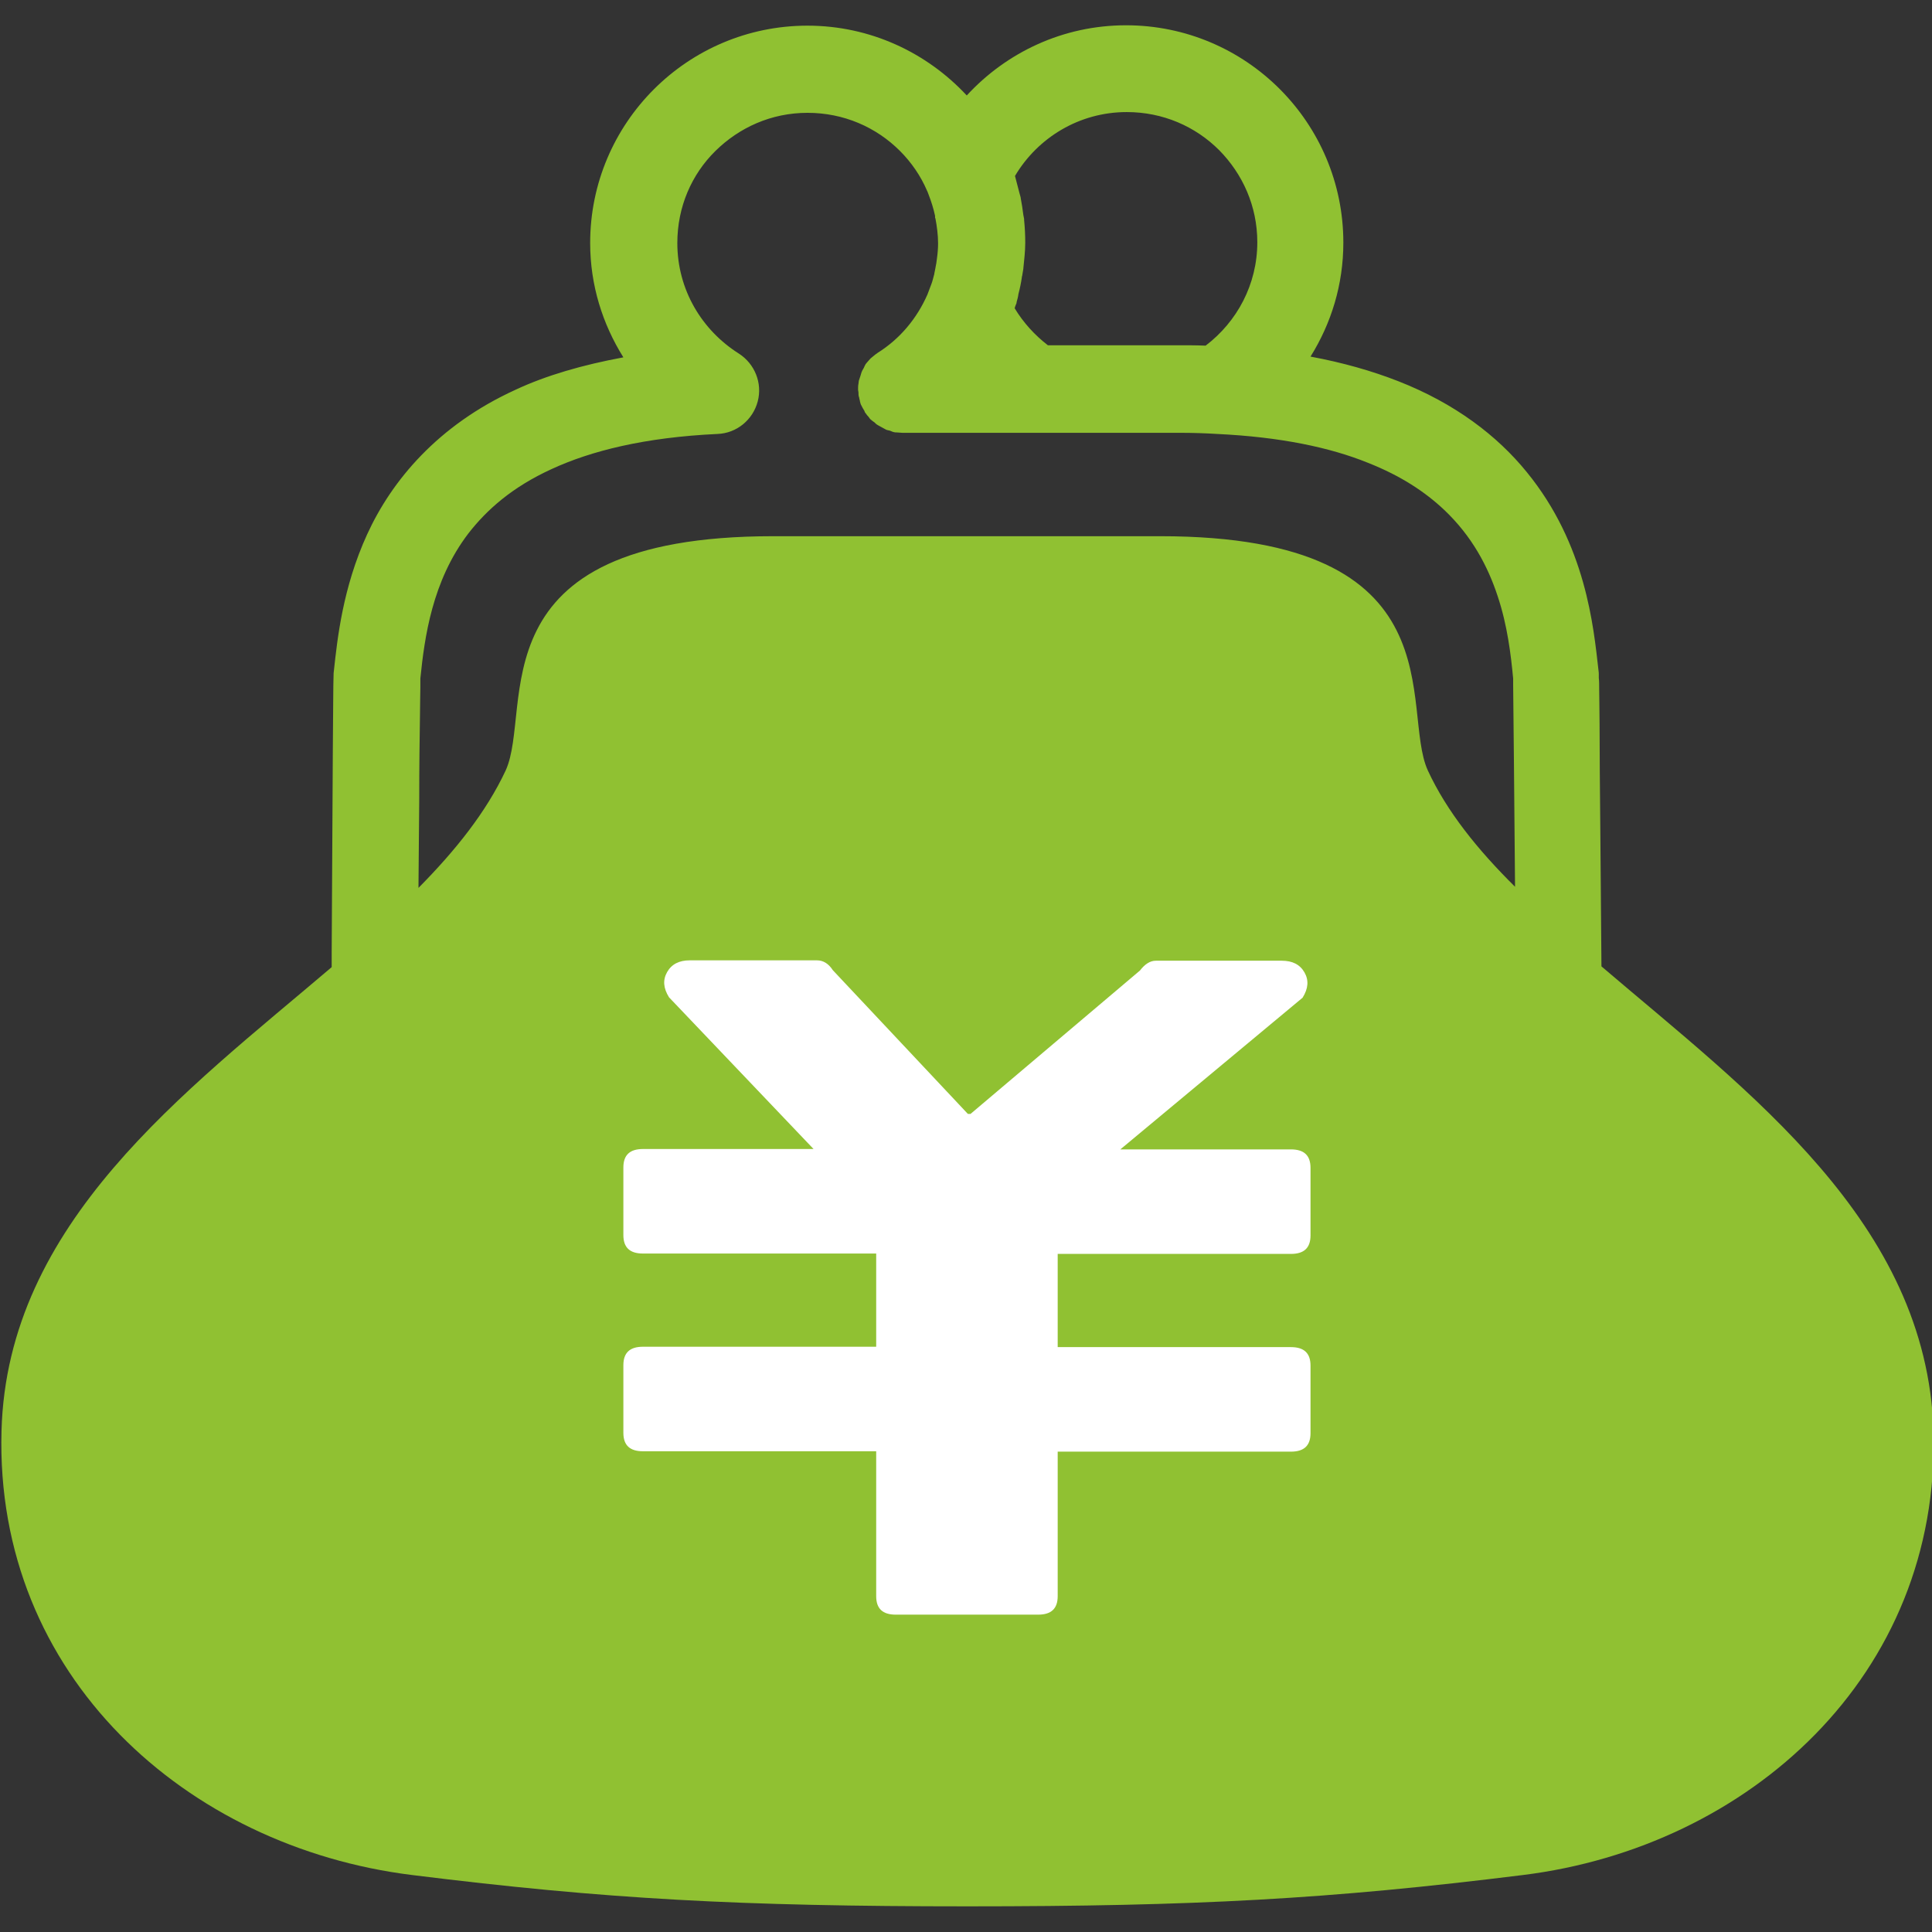
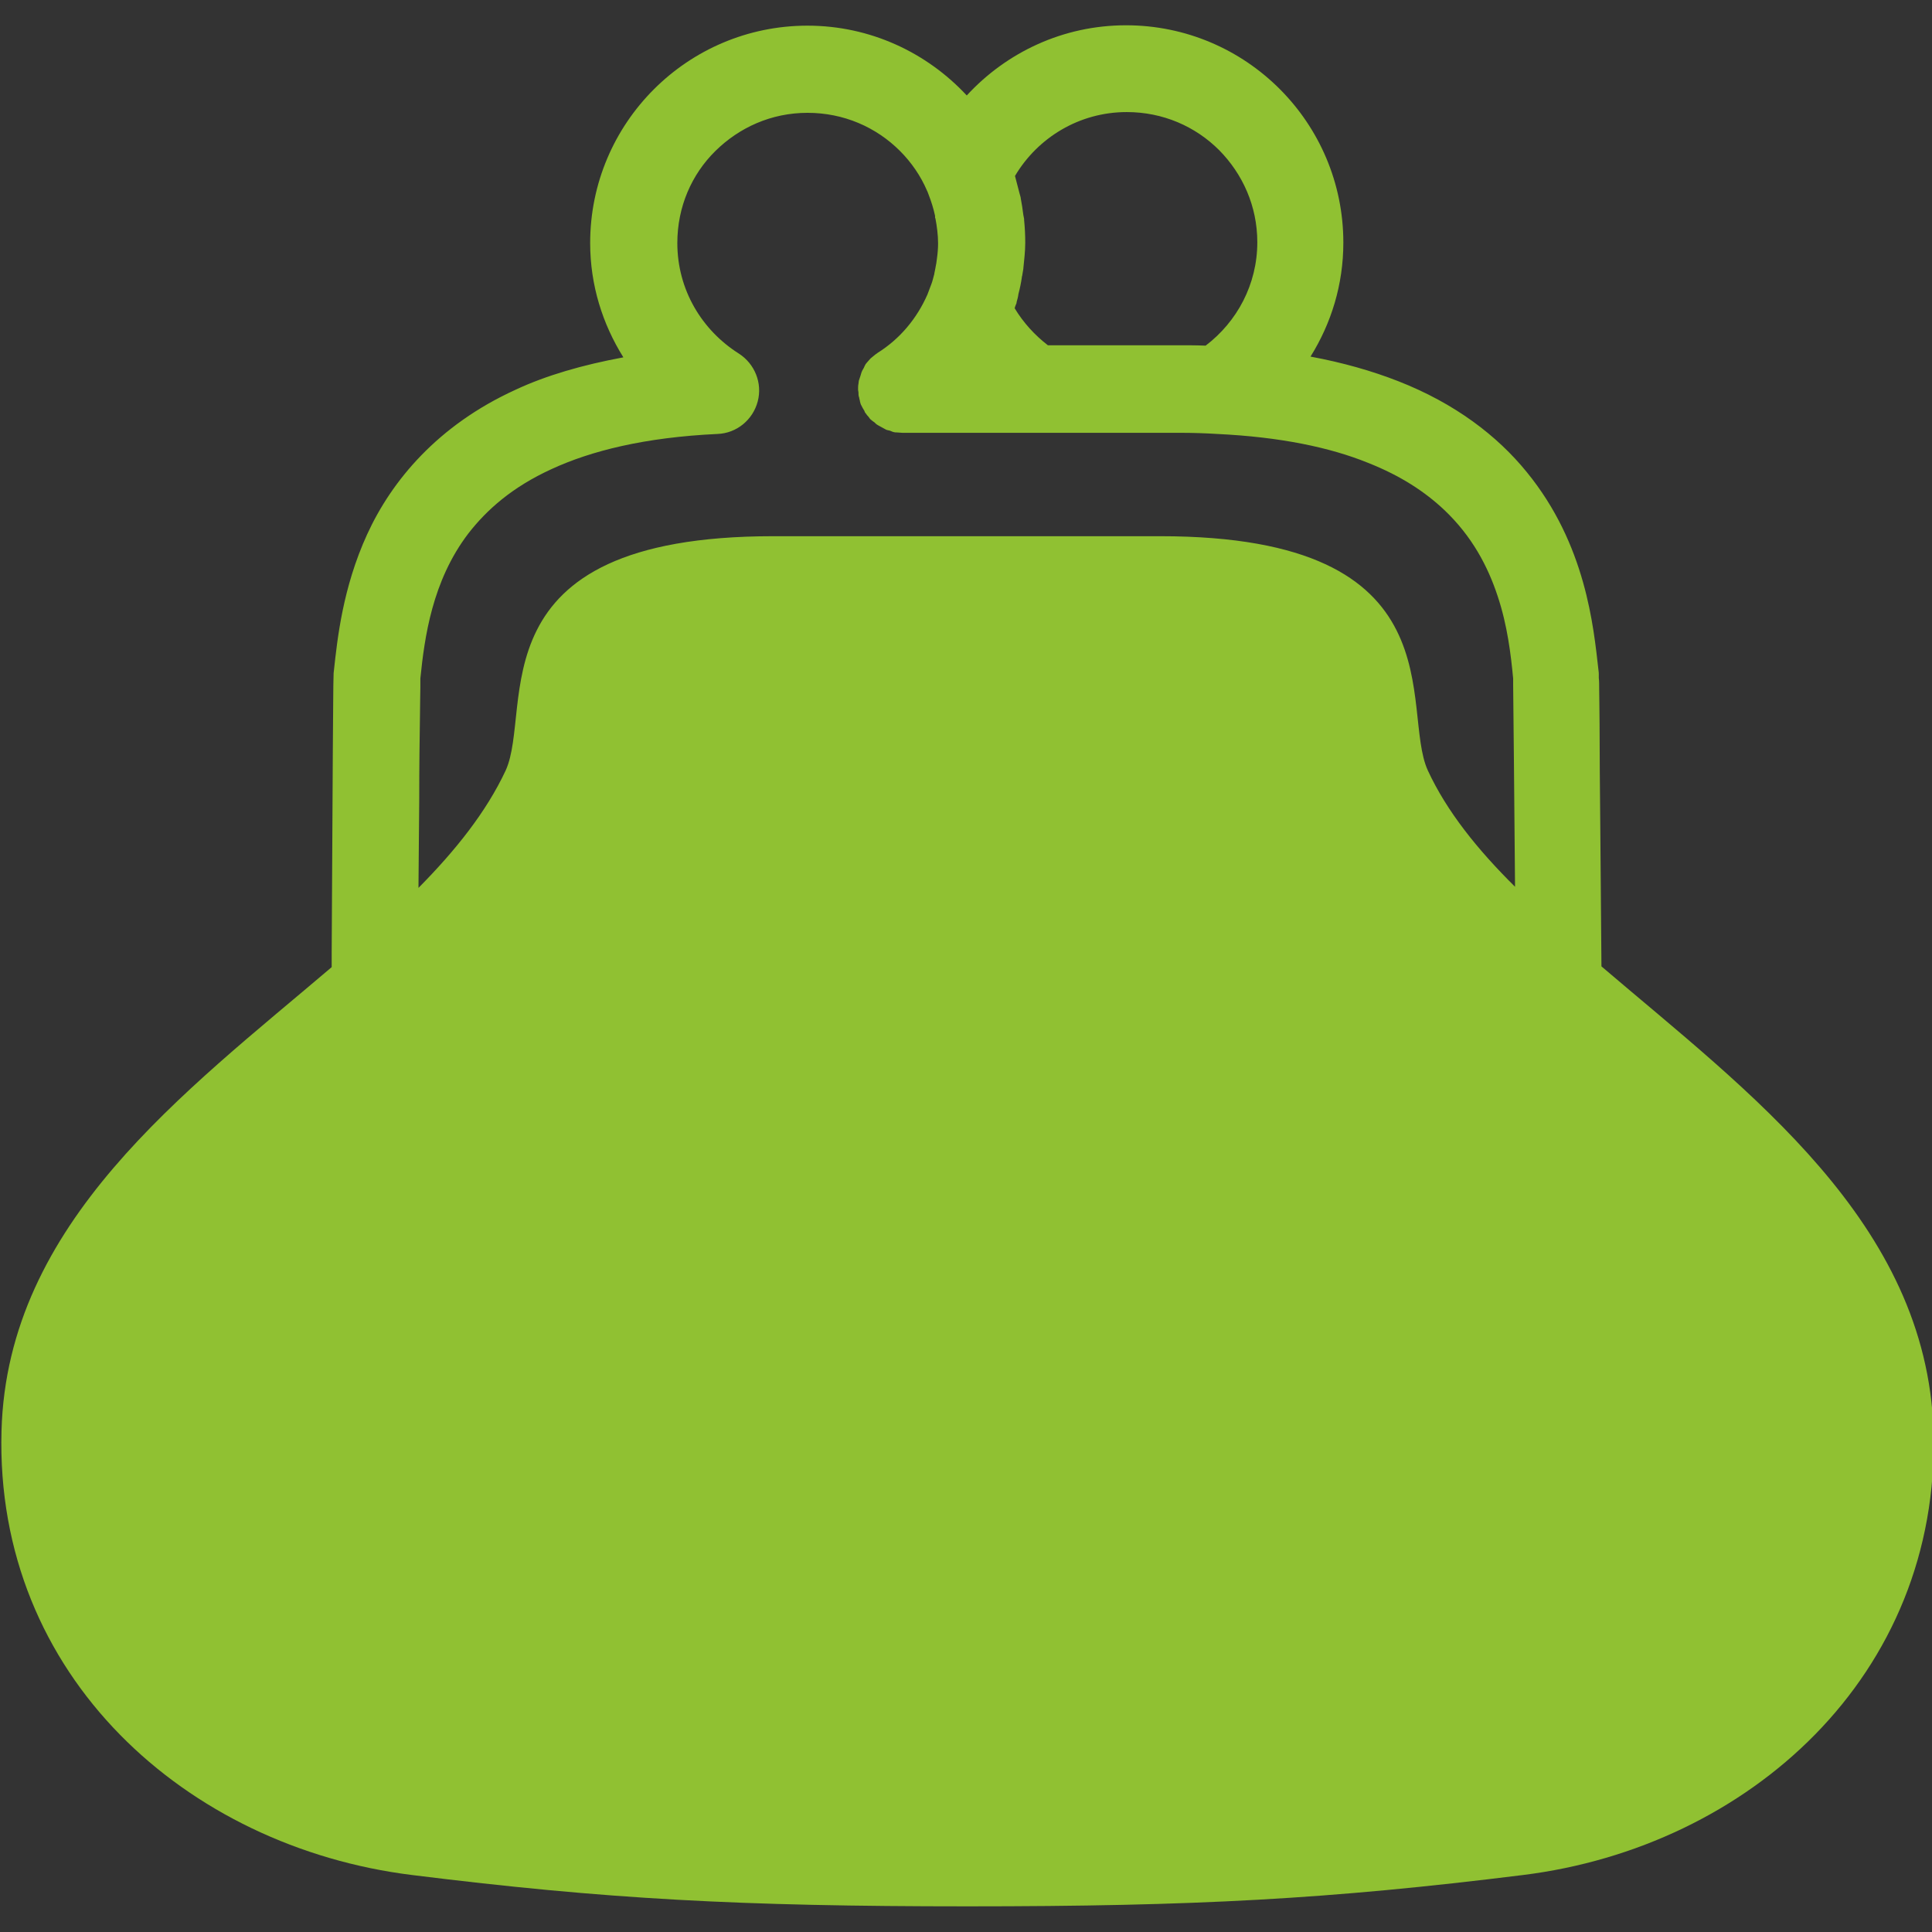
<svg xmlns="http://www.w3.org/2000/svg" version="1.1" id="_x32_" x="0px" y="0px" viewBox="0 0 512 512" style="enable-background:new 0 0 512 512;" xml:space="preserve">
  <rect x="0" y="0" width="512" height="512" fill="#333333" stroke="none" />
  <style type="text/css">
	.st0{fill:#90C132;}
	.st1{fill:#FFFFFF;}
</style>
  <g>
    <g>
      <path class="st0" d="M424.4,256.1c-0.1-11.1-0.2-24.1-0.3-36.2c-0.1-10.7-0.2-20.7-0.2-28.2c0-3.8-0.1-6.9-0.1-9.2    c0-1.1,0-2.1-0.1-2.8v-1c0-0.3,0-0.5-0.1-1.2l0,0c-1.3-11.4-3.3-33.2-19-52.4c-7.8-9.6-19-18.2-34.1-24.1    c-6.9-2.7-14.6-4.9-23.2-6.5c5.5-8.8,8.7-19.1,8.7-30.2c0-31.8-25.8-57.6-57.6-57.6c-16.7,0-31.7,7.2-42.2,18.6    C245.7,14,230.7,6.8,214,6.8c-31.8,0-57.6,25.8-57.6,57.6c0,11.2,3.3,21.5,8.8,30.3c-10.8,2-20.5,4.8-28.6,8.6    c-20.6,9.4-32.8,24.1-39.3,38.3s-7.9,27.8-8.8,36l0,0c-0.1,0.8-0.1,0.9-0.1,1.3c-0.1,2.5-0.1,9.9-0.2,20.1    c-0.1,15.2-0.2,36.3-0.3,53.6c0,1.2,0,2.4,0,3.7c-39,33.2-86,67.7-87.5,122.9c-1.8,65,49.1,110.3,108.8,117.7    c51.4,6.4,86.9,8.3,147.2,8.3s95.8-1.9,147.2-8.3c59.7-7.4,110.6-52.8,108.8-117.7C510.6,323.9,463.4,289.4,424.4,256.1z     M400.7,180L400.7,180L400.7,180L400.7,180z M269.9,77.9c0.4-1.5,0.7-3,0.9-4.4v-0.1l0.1-0.4c0.1-0.6,0.2-1.2,0.3-1.8v-0.1    c0.2-2.1,0.5-4.4,0.5-6.8c0-2-0.1-4-0.3-6l0,0V58l-0.2-1c-0.2-1.5-0.4-3-0.7-4.5c0,0,0,0,0-0.1l-0.1-0.4l-0.2-0.7    c-0.4-1.5-0.8-3.1-1.2-4.6l0,0v-0.1c6-10.1,17-16.9,29.6-16.9c9.6,0,18.2,3.8,24.5,10.1c6.2,6.3,10.1,14.8,10.1,24.4    c0,11.2-5.4,21.1-13.7,27.4c-2.3-0.1-4.6-0.1-7-0.1h-34.8c-3.5-2.7-6.5-6-8.8-9.8c0.1-0.5,0.3-0.9,0.5-1.4c0-0.1,0-0.1,0-0.2    C269.6,79.4,269.8,78.7,269.9,77.9L269.9,77.9L269.9,77.9z M378.4,204.2c-7.5-16.3,9-62.1-70.9-62.1c-24,0-38.2,0-46.3,0    c0.1,0-1,0-5,0c-1.3,0-3,0-5,0c-8.1,0-22.3,0-46.3,0c-80,0-63.4,45.7-70.9,62.1c-5.1,10.9-13.2,21.1-23.1,31.1    c0.1-7.8,0.1-15.8,0.2-23.1c0-8.9,0.1-16.9,0.2-22.9c0-3,0.1-5.4,0.1-7.1c0-0.9,0-1.5,0-2v-0.4c1.1-10.8,3.1-25.8,12.7-38.4    c4.9-6.3,11.6-12.3,22.1-17.1c10.4-4.8,24.6-8.4,44-9.3c5-0.2,9.3-3.7,10.6-8.6s-0.8-10-5-12.7c-9.8-6.2-16.3-16.9-16.3-29.3    c0-9.6,3.8-18.2,10.1-24.4s14.8-10.1,24.4-10.1c9.6,0,18.2,3.8,24.5,10.1c3,3,5.5,6.6,7.2,10.6l0.1,0.2c0.1,0.3,0.2,0.5,0.3,0.8    c0.7,1.8,1.3,3.7,1.7,5.6v0.2v0.2c0,0.1,0,0.2,0.1,0.3c0.4,2.1,0.7,4.4,0.7,6.6c0,1.2-0.1,2.6-0.3,4l-0.2,1.5v-0.1    c-0.2,1-0.3,1.8-0.5,2.6v0.1l-0.4,1.5c-0.2,0.8-0.5,1.5-0.8,2.3l-0.6,1.6c-2.8,6.4-7.3,11.8-13.2,15.5c0,0-0.1,0-0.1,0.1    c-0.4,0.2-0.8,0.6-1.2,0.9c-0.2,0.2-0.4,0.3-0.6,0.5c-0.3,0.3-0.5,0.6-0.8,0.9c-0.2,0.3-0.5,0.5-0.6,0.8c-0.2,0.3-0.3,0.7-0.5,1    s-0.4,0.7-0.5,1s-0.2,0.7-0.3,1c-0.1,0.4-0.3,0.8-0.4,1.2c0,0.3-0.1,0.5-0.1,0.8c-0.1,0.5-0.1,1-0.1,1.5v0.1    c0,0.2,0.1,0.5,0.1,0.7c0,0.5,0,0.9,0.2,1.4c0,0.3,0.2,0.7,0.2,1c0.1,0.4,0.2,0.8,0.4,1.1c0.2,0.4,0.4,0.8,0.6,1.1    c0.2,0.2,0.2,0.5,0.4,0.8l0.1,0.1c0.2,0.3,0.5,0.7,0.8,1c0.2,0.3,0.4,0.6,0.7,0.8c0.2,0.2,0.5,0.4,0.8,0.6c0.3,0.3,0.6,0.6,1,0.8    c0.3,0.2,0.6,0.3,0.9,0.5c0.4,0.2,0.7,0.4,1.1,0.6c0.3,0.2,0.7,0.2,1,0.3c0.4,0.1,0.7,0.3,1.1,0.4c0.3,0.1,0.6,0.1,0.9,0.1    c0.5,0,0.9,0.1,1.4,0.1c0.1,0,0.1,0,0.1,0h31.6h41.9c3.3,0,6.6,0.1,9.8,0.3c16.9,0.8,30,3.6,39.9,7.6c8.9,3.5,15.3,7.8,20.3,12.5    c7.4,7,11.6,15,14.2,22.9c2.6,7.8,3.5,15.5,4.1,21.8c0,0.2,0,0.8,0,1.6c0.1,7.2,0.3,30.8,0.5,53.6    C391.5,225.1,383.4,215,378.4,204.2z" />
    </g>
    <g>
-       <path class="st1" d="M256.5,295.2h0.7l44.9-38c1.3-1.7,2.7-2.6,4.2-2.6h33.4c2.8,0,4.8,1,6,3.1s1,4.3-0.5,6.7l-48.3,40.2h45.2    c3.5,0,5.2,1.6,5.2,4.9v17.9c0,3.3-1.7,4.9-5.2,4.9h-61.8V357h61.8c3.5,0,5.2,1.6,5.2,4.9v17.9c0,3.3-1.7,4.9-5.2,4.9h-61.8V423    c0,3.3-1.7,4.9-5.2,4.9h-37.7c-3.5,0-5.2-1.6-5.2-4.9v-38.4h-61.8c-3.5,0-5.2-1.6-5.2-4.9v-17.9c0-3.3,1.7-4.9,5.2-4.9h61.8v-24.7    h-61.8c-3.5,0-5.2-1.6-5.2-4.9v-17.9c0-3.3,1.7-4.9,5.2-4.9h45.2l-38.3-40.2c-1.5-2.4-1.7-4.6-0.5-6.7s3.2-3.1,6-3.1h33.7    c1.7,0,3.1,0.9,4.2,2.6L256.5,295.2z" />
-     </g>
+       </g>
  </g>
</svg>